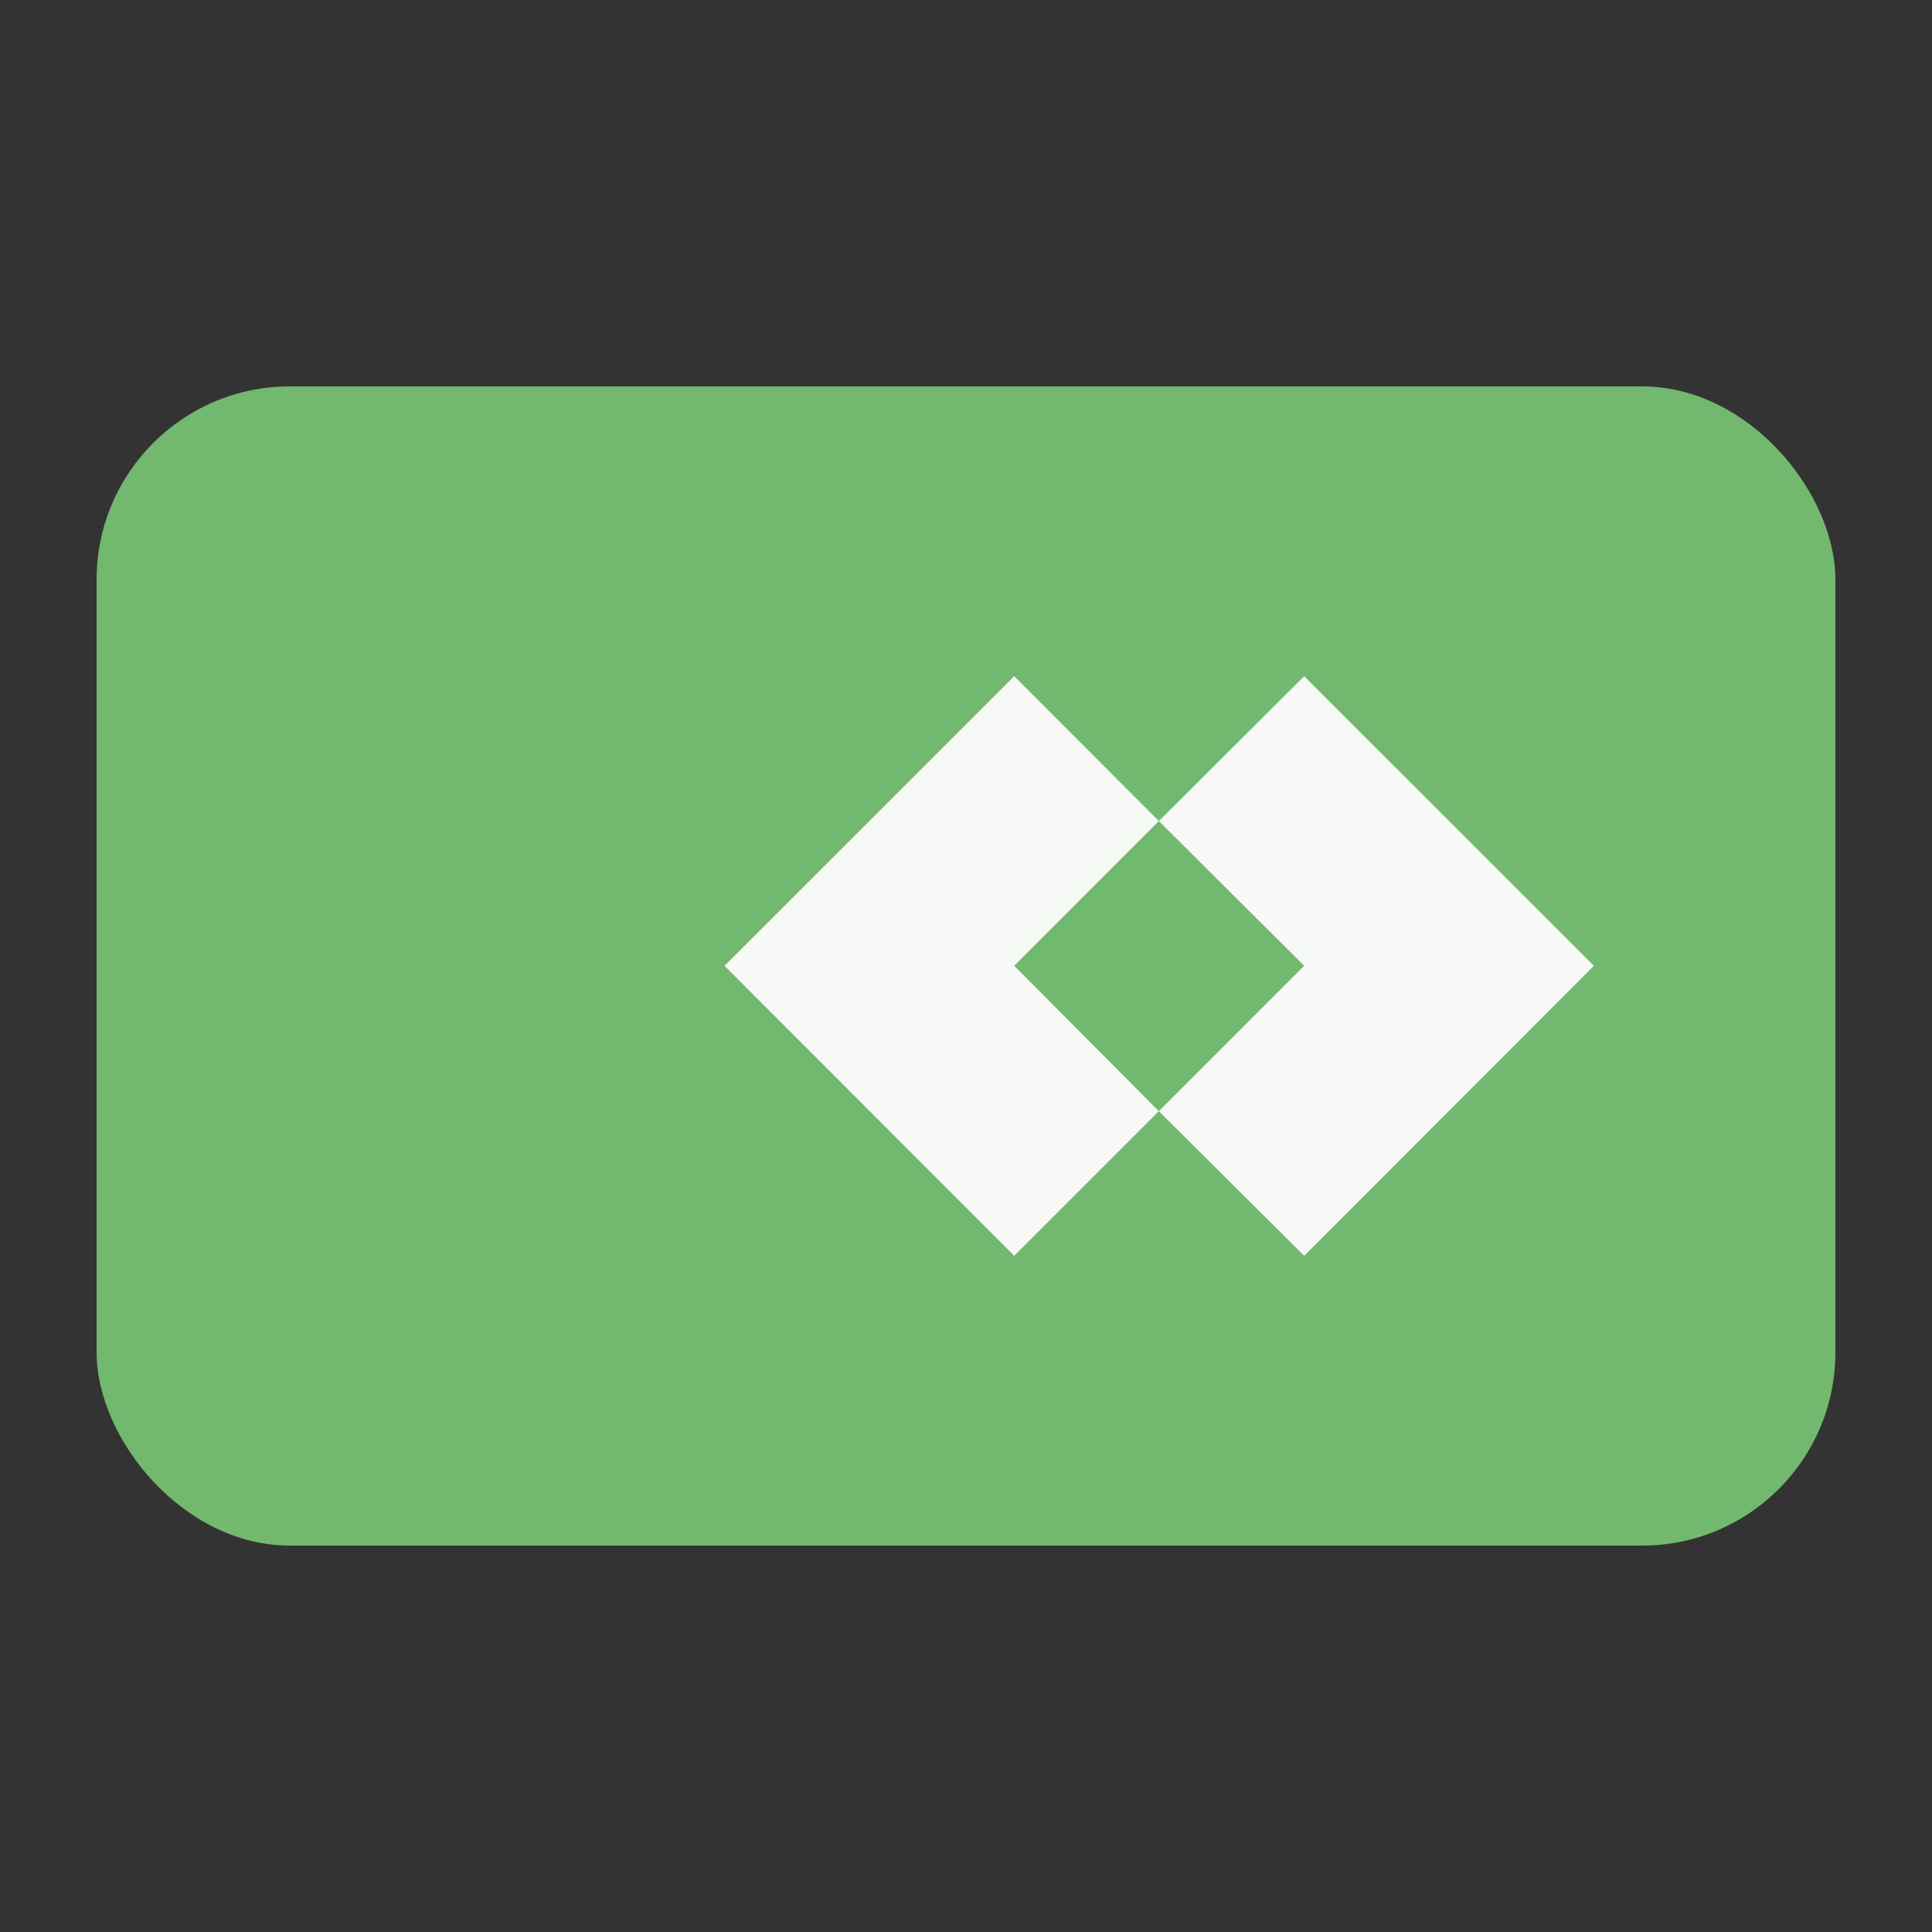
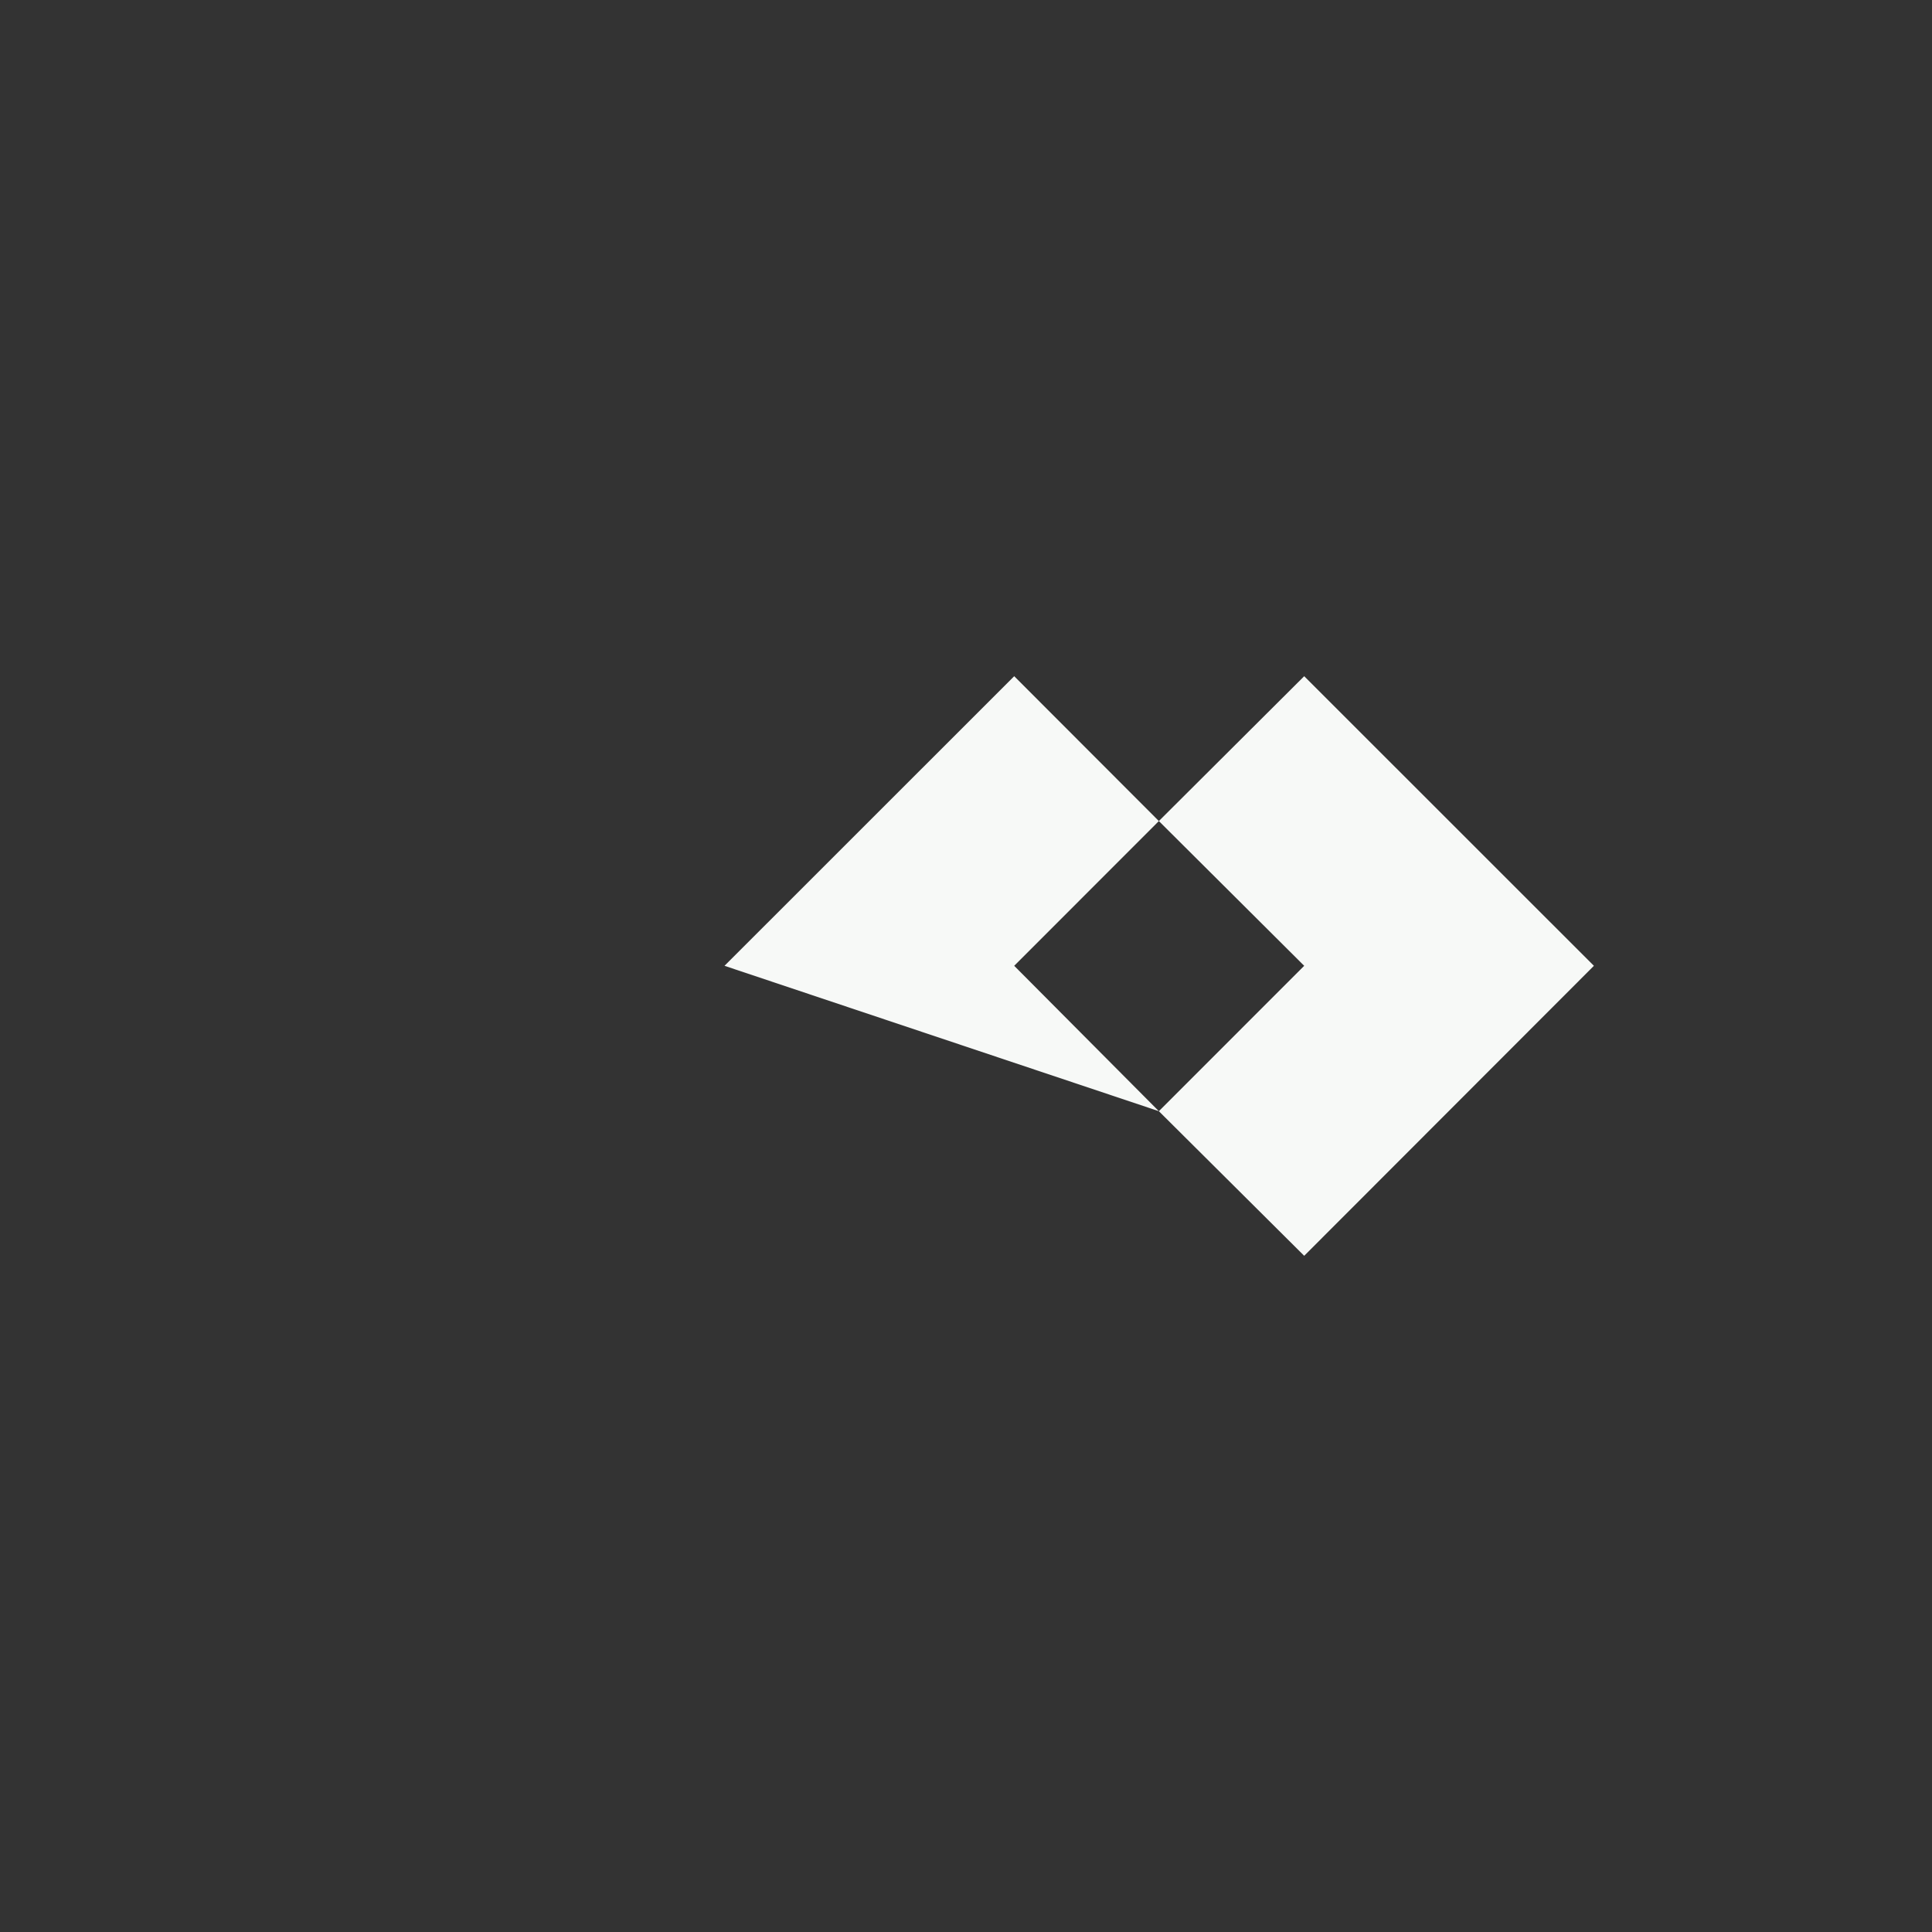
<svg xmlns="http://www.w3.org/2000/svg" width="40" height="40" viewBox="0 0 40 40" fill="none">
  <rect x="0" y="0" width="40" height="40" fill="#333333" stroke="none" />
-   <rect x="2" y="8" width="36" height="24" rx="4" fill="#72B86F" />
-   <path fill-rule="evenodd" clip-rule="evenodd" d="M23.993 16.999L20.998 19.996L23.993 23.006L20.998 26L15 19.996L20.998 14L23.993 16.999ZM33 19.996L27.002 14L23.993 16.999L27.002 19.996L23.993 23.006L27.002 26L33 19.996Z" fill="#F7F9F7" />
+   <path fill-rule="evenodd" clip-rule="evenodd" d="M23.993 16.999L20.998 19.996L23.993 23.006L15 19.996L20.998 14L23.993 16.999ZM33 19.996L27.002 14L23.993 16.999L27.002 19.996L23.993 23.006L27.002 26L33 19.996Z" fill="#F7F9F7" />
</svg>